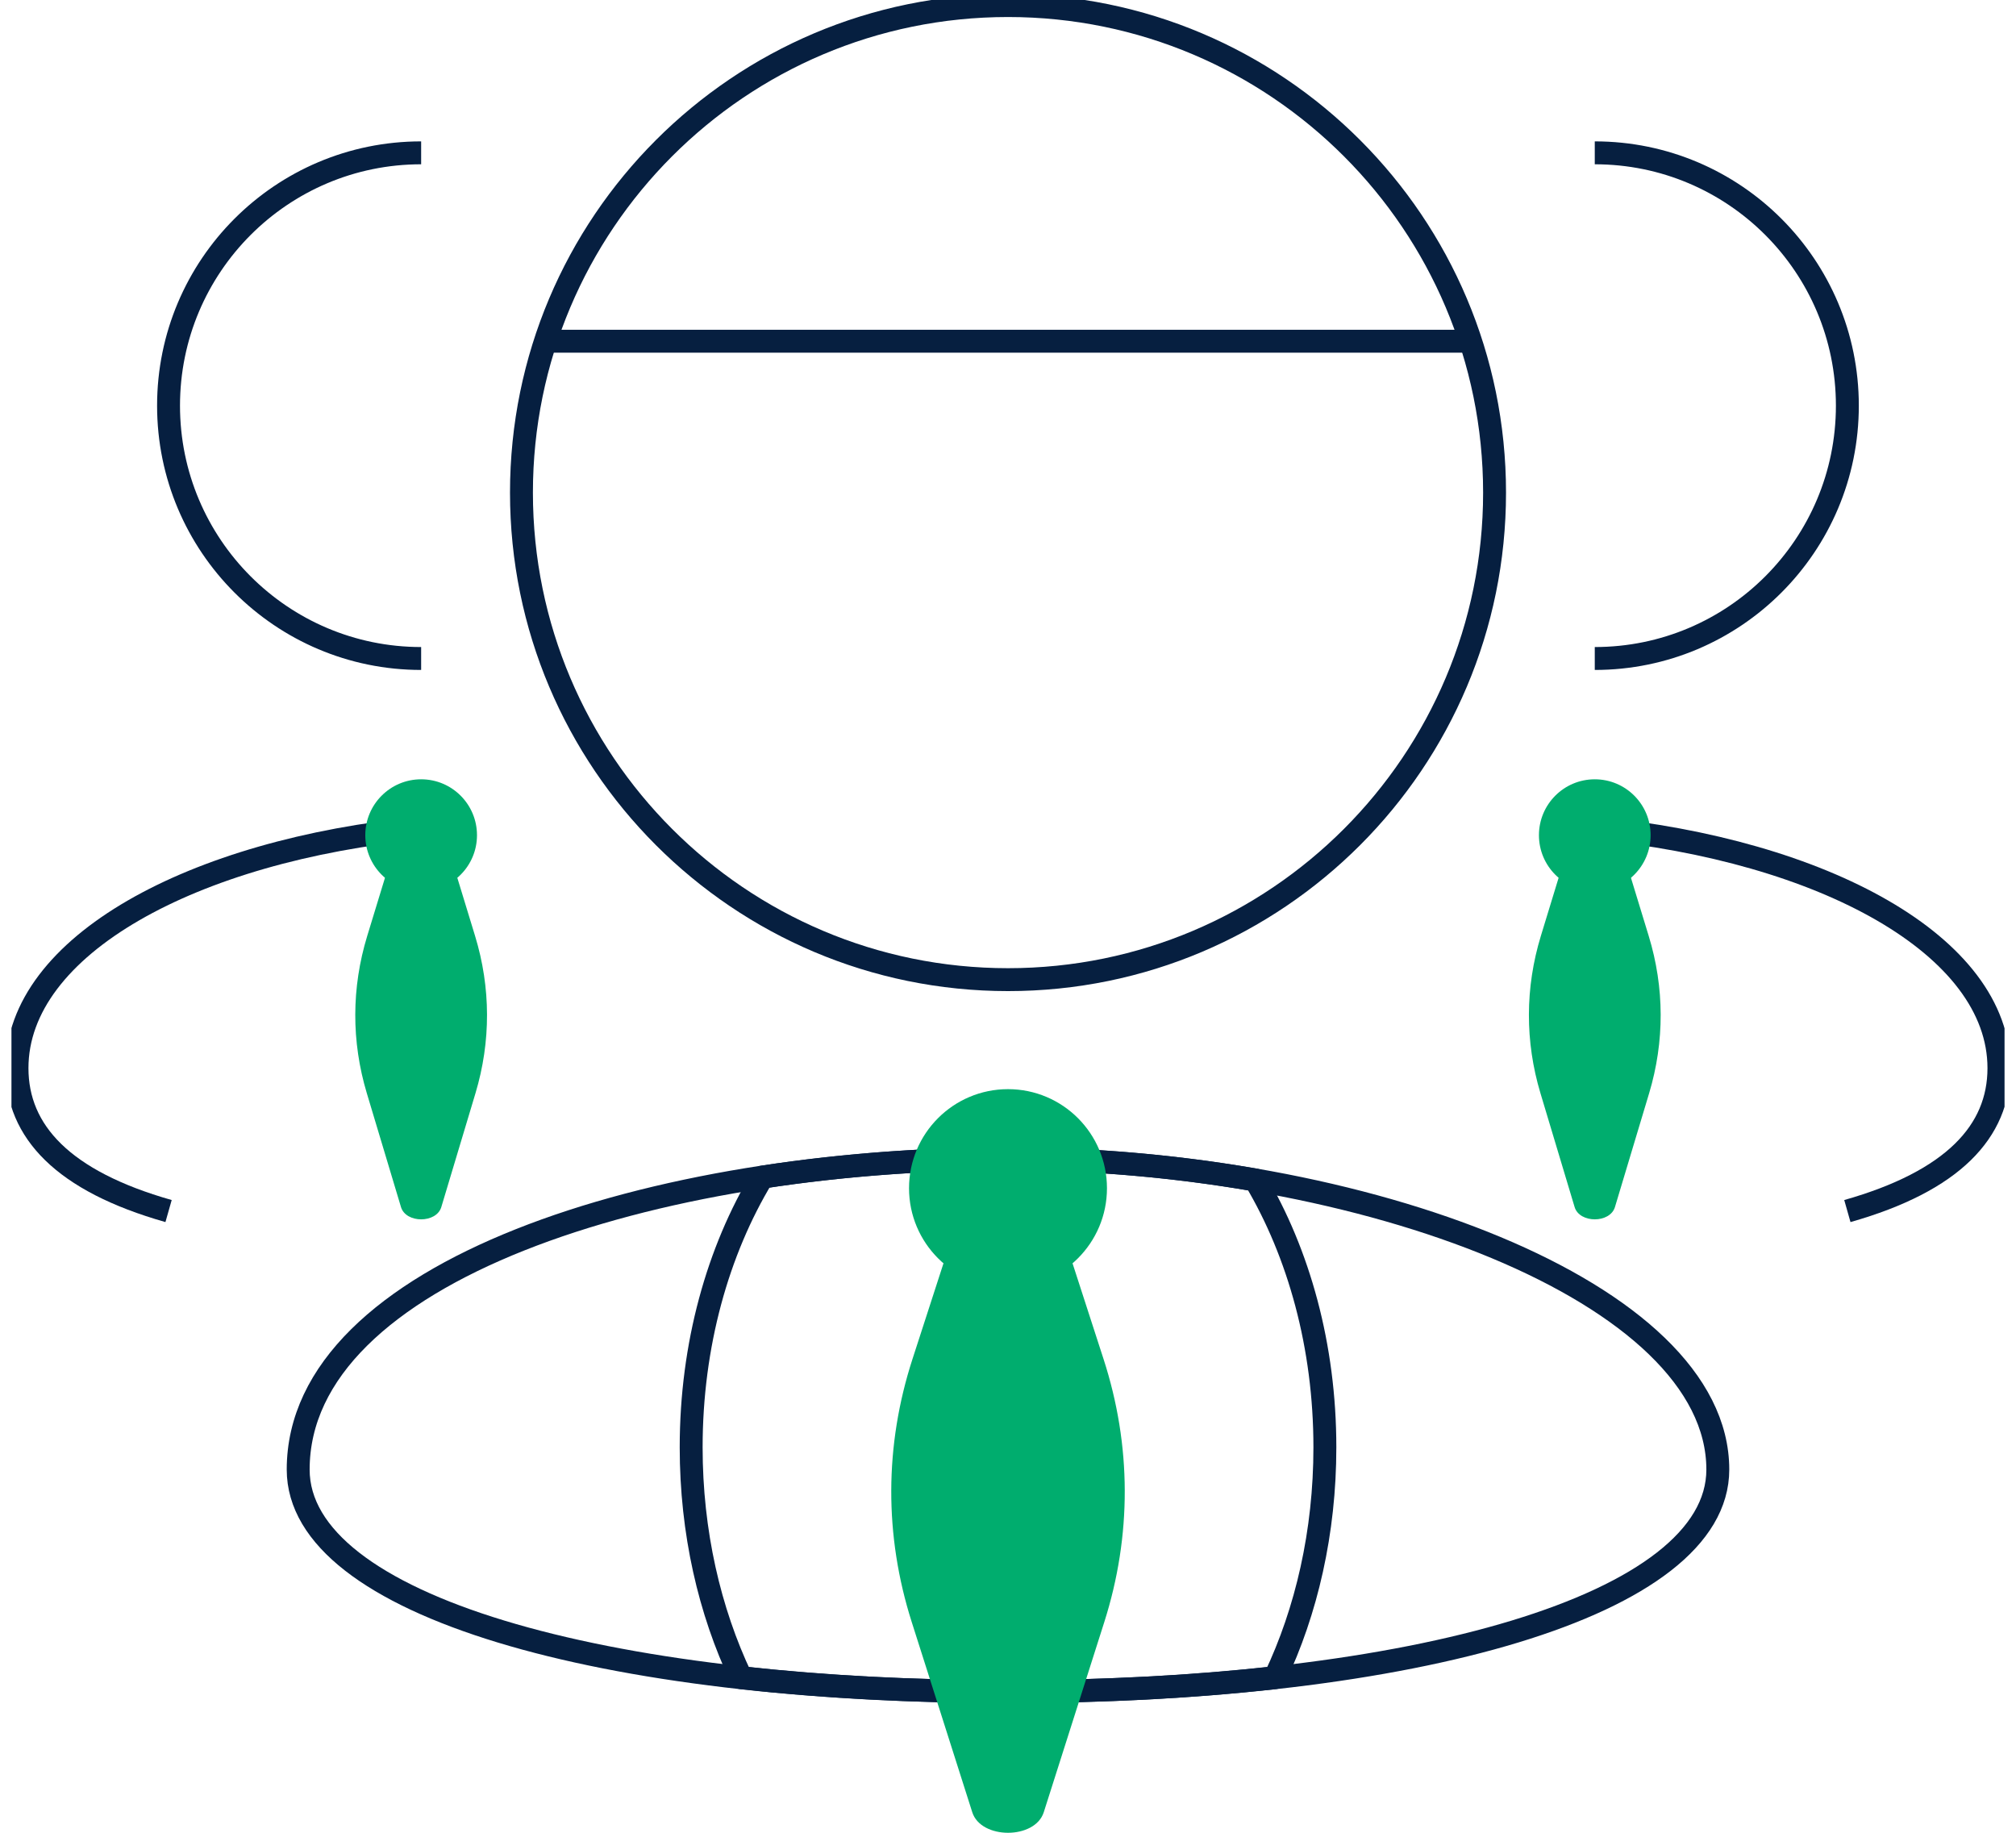
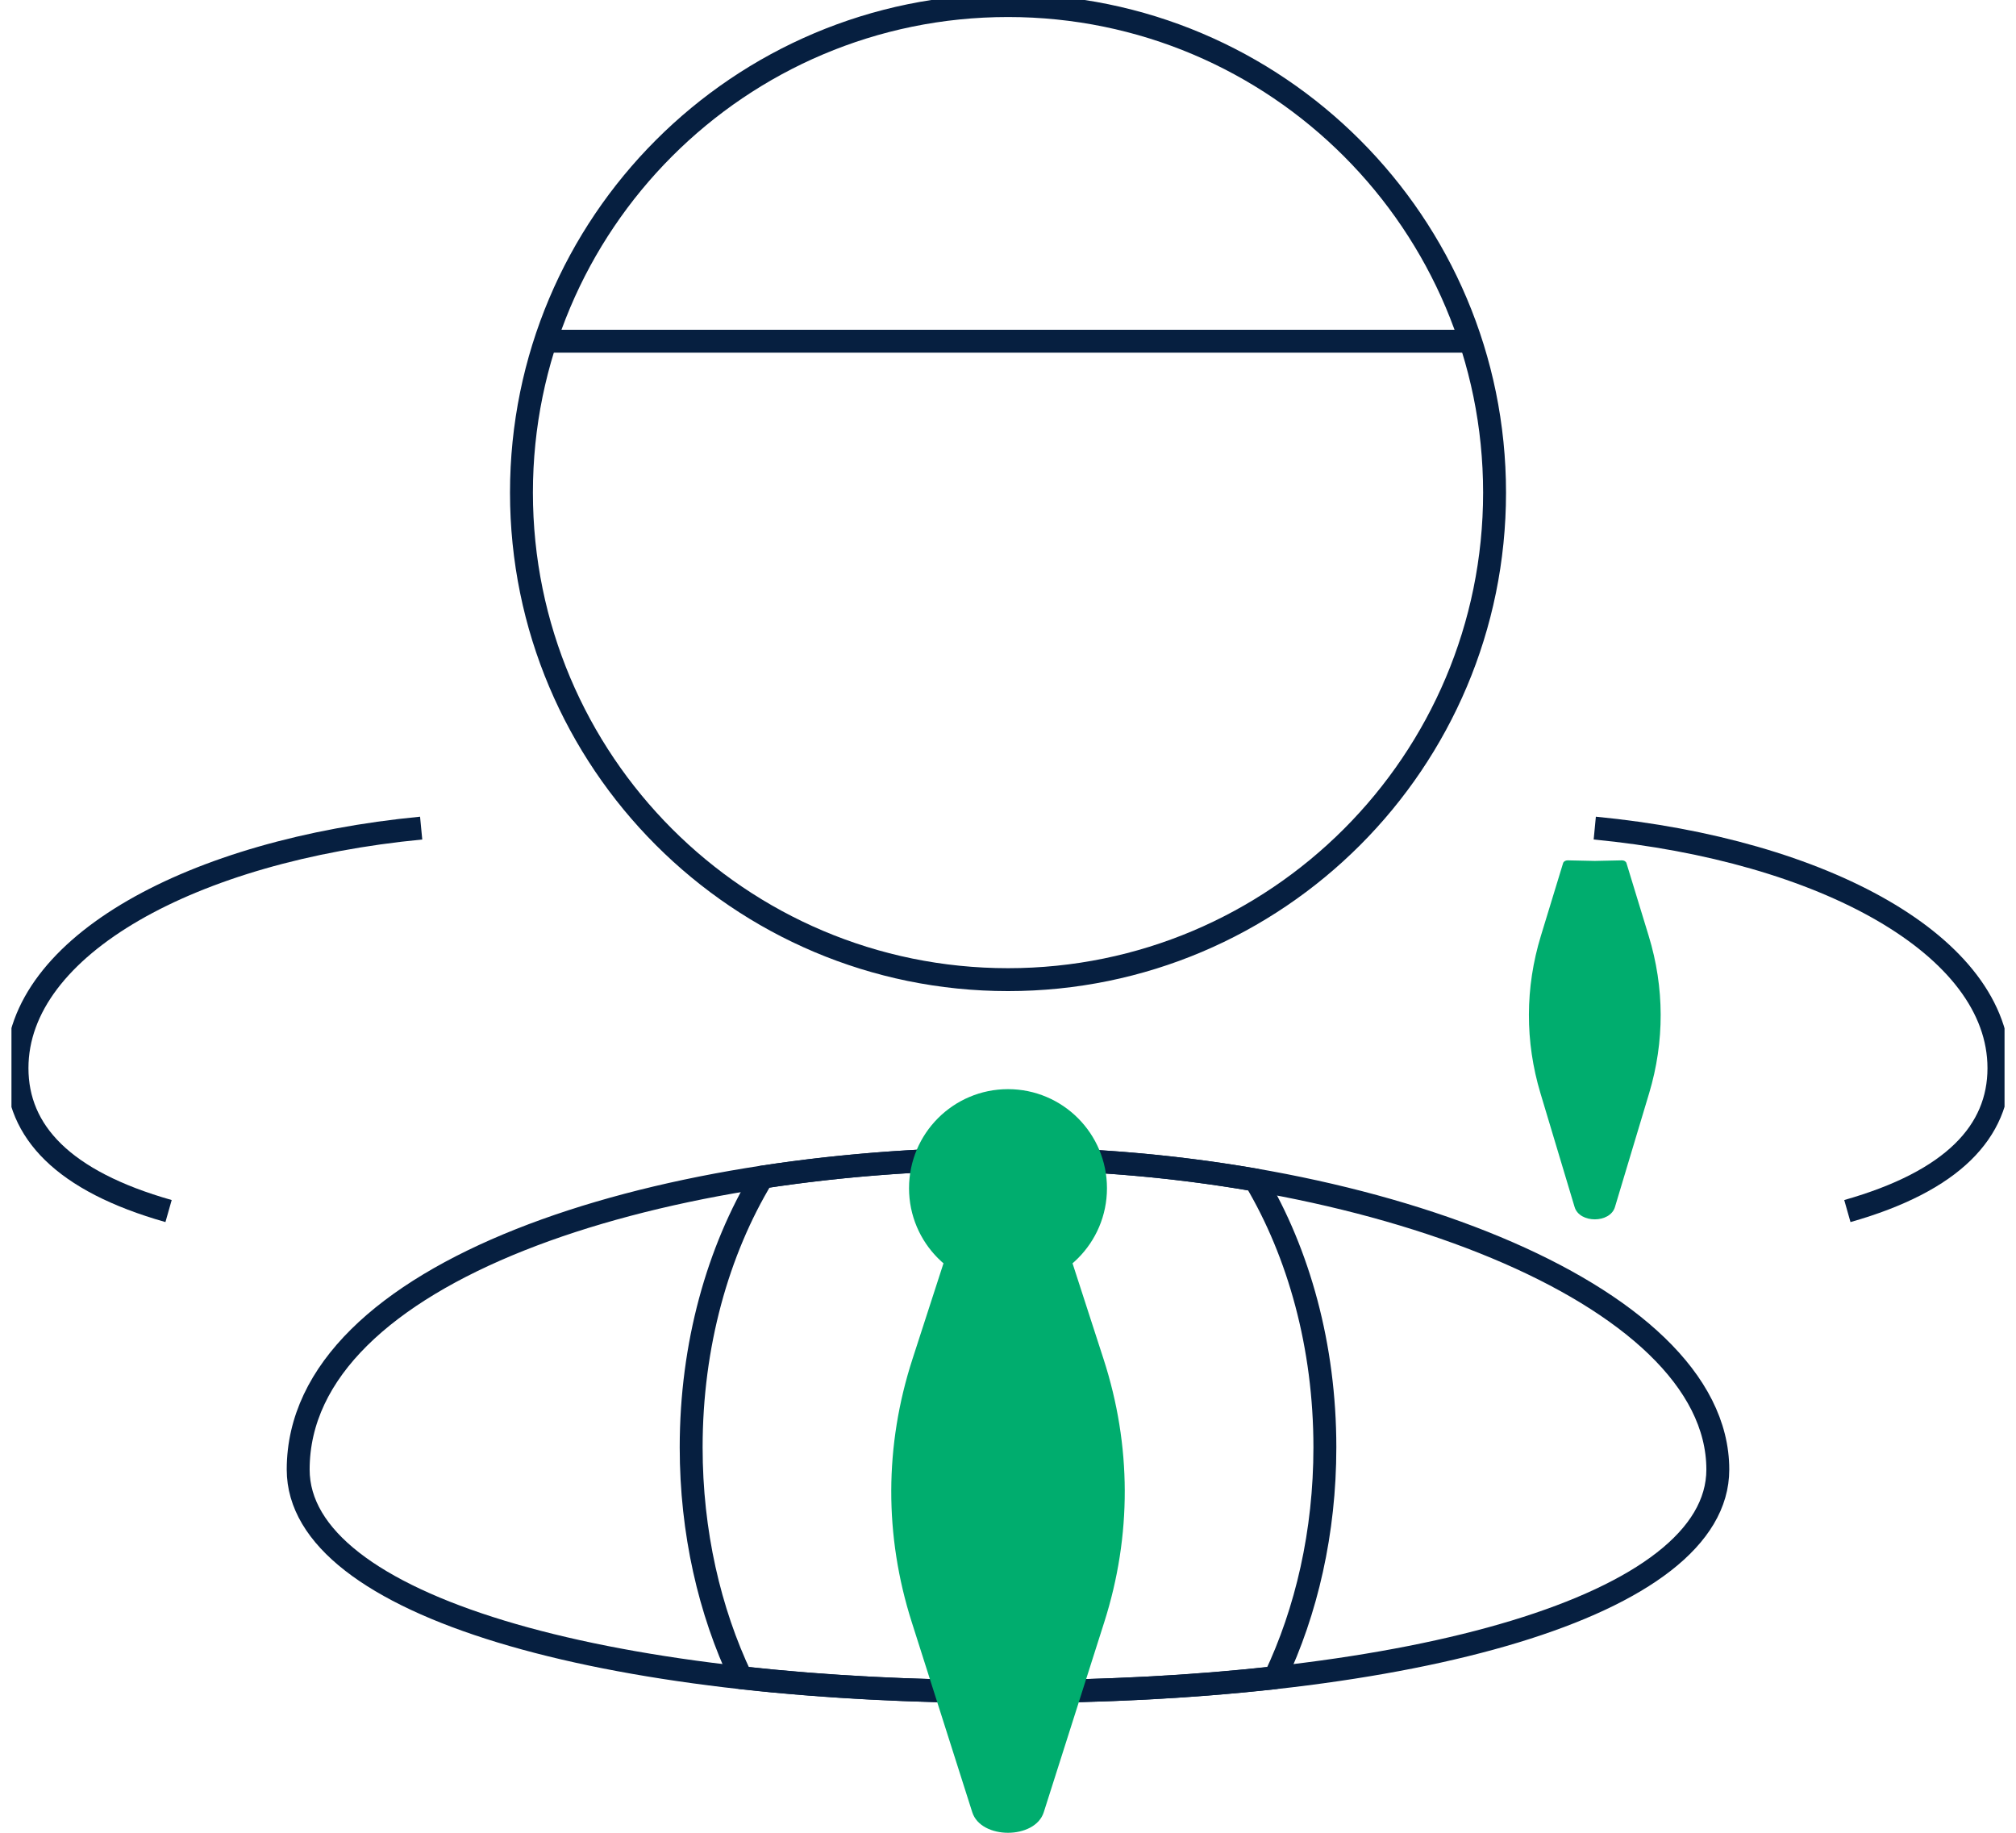
<svg xmlns="http://www.w3.org/2000/svg" width="88" height="80" viewBox="0 0 88 80" fill="none">
  <g clip-path="url(#clip0_13_23931)">
    <path d="M7.358 52.862C2.749 51.554 0.742 49.387 0.742 46.623C0.742 41.281 8.412 37.108 18.384 36.146" stroke="#061F40" stroke-linejoin="round" />
-     <path d="M18.383 28.743C12.294 28.743 7.357 23.802 7.357 17.707C7.357 11.611 12.294 6.671 18.383 6.671" stroke="#061F40" stroke-linejoin="round" />
-     <path d="M19.564 37.554L18.389 37.579C18.385 37.579 18.381 37.579 18.378 37.579L17.202 37.554C17.107 37.552 17.023 37.602 17.001 37.673L16.03 40.852C15.34 43.111 15.334 45.461 16.013 47.723L17.503 52.687C17.718 53.403 19.049 53.403 19.264 52.687L20.754 47.723C21.433 45.461 21.427 43.111 20.737 40.852L19.766 37.673C19.744 37.602 19.66 37.552 19.564 37.554Z" fill="#00AD6E" />
-     <path d="M18.383 38.896C19.73 38.896 20.821 37.803 20.821 36.456C20.821 35.108 19.73 34.016 18.383 34.016C17.037 34.016 15.945 35.108 15.945 36.456C15.945 37.803 17.037 38.896 18.383 38.896Z" fill="#00AD6E" />
    <path d="M80.639 52.862C85.248 51.554 87.255 49.387 87.255 46.623C87.255 41.281 79.585 37.108 69.613 36.146" stroke="#061F40" stroke-linejoin="round" />
-     <path d="M69.613 28.743C75.703 28.743 80.639 23.802 80.639 17.707C80.639 11.612 75.703 6.671 69.613 6.671" stroke="#061F40" stroke-linejoin="round" />
    <path d="M68.433 37.554L69.608 37.579C69.612 37.579 69.616 37.579 69.62 37.579L70.795 37.554C70.89 37.552 70.975 37.602 70.996 37.673L71.967 40.852C72.658 43.111 72.664 45.461 71.985 47.723L70.494 52.687C70.279 53.403 68.948 53.403 68.733 52.687L67.243 47.723C66.564 45.461 66.57 43.111 67.26 40.852L68.231 37.673C68.253 37.602 68.338 37.552 68.433 37.554Z" fill="#00AD6E" />
-     <path d="M69.614 38.896C70.96 38.896 72.051 37.803 72.051 36.456C72.051 35.108 70.96 34.016 69.614 34.016C68.267 34.016 67.176 35.108 67.176 36.456C67.176 37.803 68.267 38.896 69.614 38.896Z" fill="#00AD6E" />
    <path d="M74.984 64.146C74.984 70.075 61.705 73.838 44 73.838C26.295 73.838 13.016 70.075 13.016 64.146C13.016 55.498 28.508 50.578 44 50.578C59.492 50.578 74.984 56.393 74.984 64.146Z" stroke="#061F40" stroke-linejoin="round" />
    <path d="M44.001 42.761C55.73 42.761 65.239 33.243 65.239 21.502C65.239 9.761 55.73 0.243 44.001 0.243C32.271 0.243 22.762 9.761 22.762 21.502C22.762 33.243 32.271 42.761 44.001 42.761Z" stroke="#061F40" stroke-linejoin="round" />
    <path d="M23.812 14.895H64.188" stroke="#061F40" stroke-linejoin="round" />
    <path d="M54.795 51.507C51.333 50.907 47.669 50.578 44.001 50.578C40.359 50.578 36.721 50.853 33.28 51.381C31.337 54.596 30.17 58.701 30.17 63.175C30.17 66.878 30.972 70.327 32.35 73.23C35.913 73.627 39.832 73.838 44.001 73.838C48.17 73.838 52.089 73.627 55.652 73.23C57.03 70.327 57.832 66.878 57.832 63.175C57.832 58.759 56.694 54.704 54.795 51.507Z" stroke="#061F40" stroke-linejoin="round" />
    <path d="M46.093 53.812L44.011 53.854C44.004 53.854 43.997 53.854 43.99 53.854L41.907 53.812C41.738 53.808 41.589 53.891 41.551 54.01L39.83 59.323C38.606 63.099 38.596 67.026 39.799 70.806L42.44 79.103C42.821 80.299 45.18 80.299 45.561 79.103L48.202 70.806C49.405 67.026 49.395 63.099 48.171 59.323L46.45 54.01C46.412 53.891 46.263 53.808 46.093 53.812Z" fill="#00AD6E" />
    <path d="M44 56.189C46.386 56.189 48.32 54.253 48.32 51.865C48.32 49.477 46.386 47.541 44 47.541C41.614 47.541 39.68 49.477 39.68 51.865C39.68 54.253 41.614 56.189 44 56.189Z" fill="#00AD6E" />
  </g>
  <defs>
    <clipPath id="clip0_13_23931">
      <rect width="87" height="80" fill="white" transform="translate(0.5)" />
    </clipPath>
  </defs>
</svg>